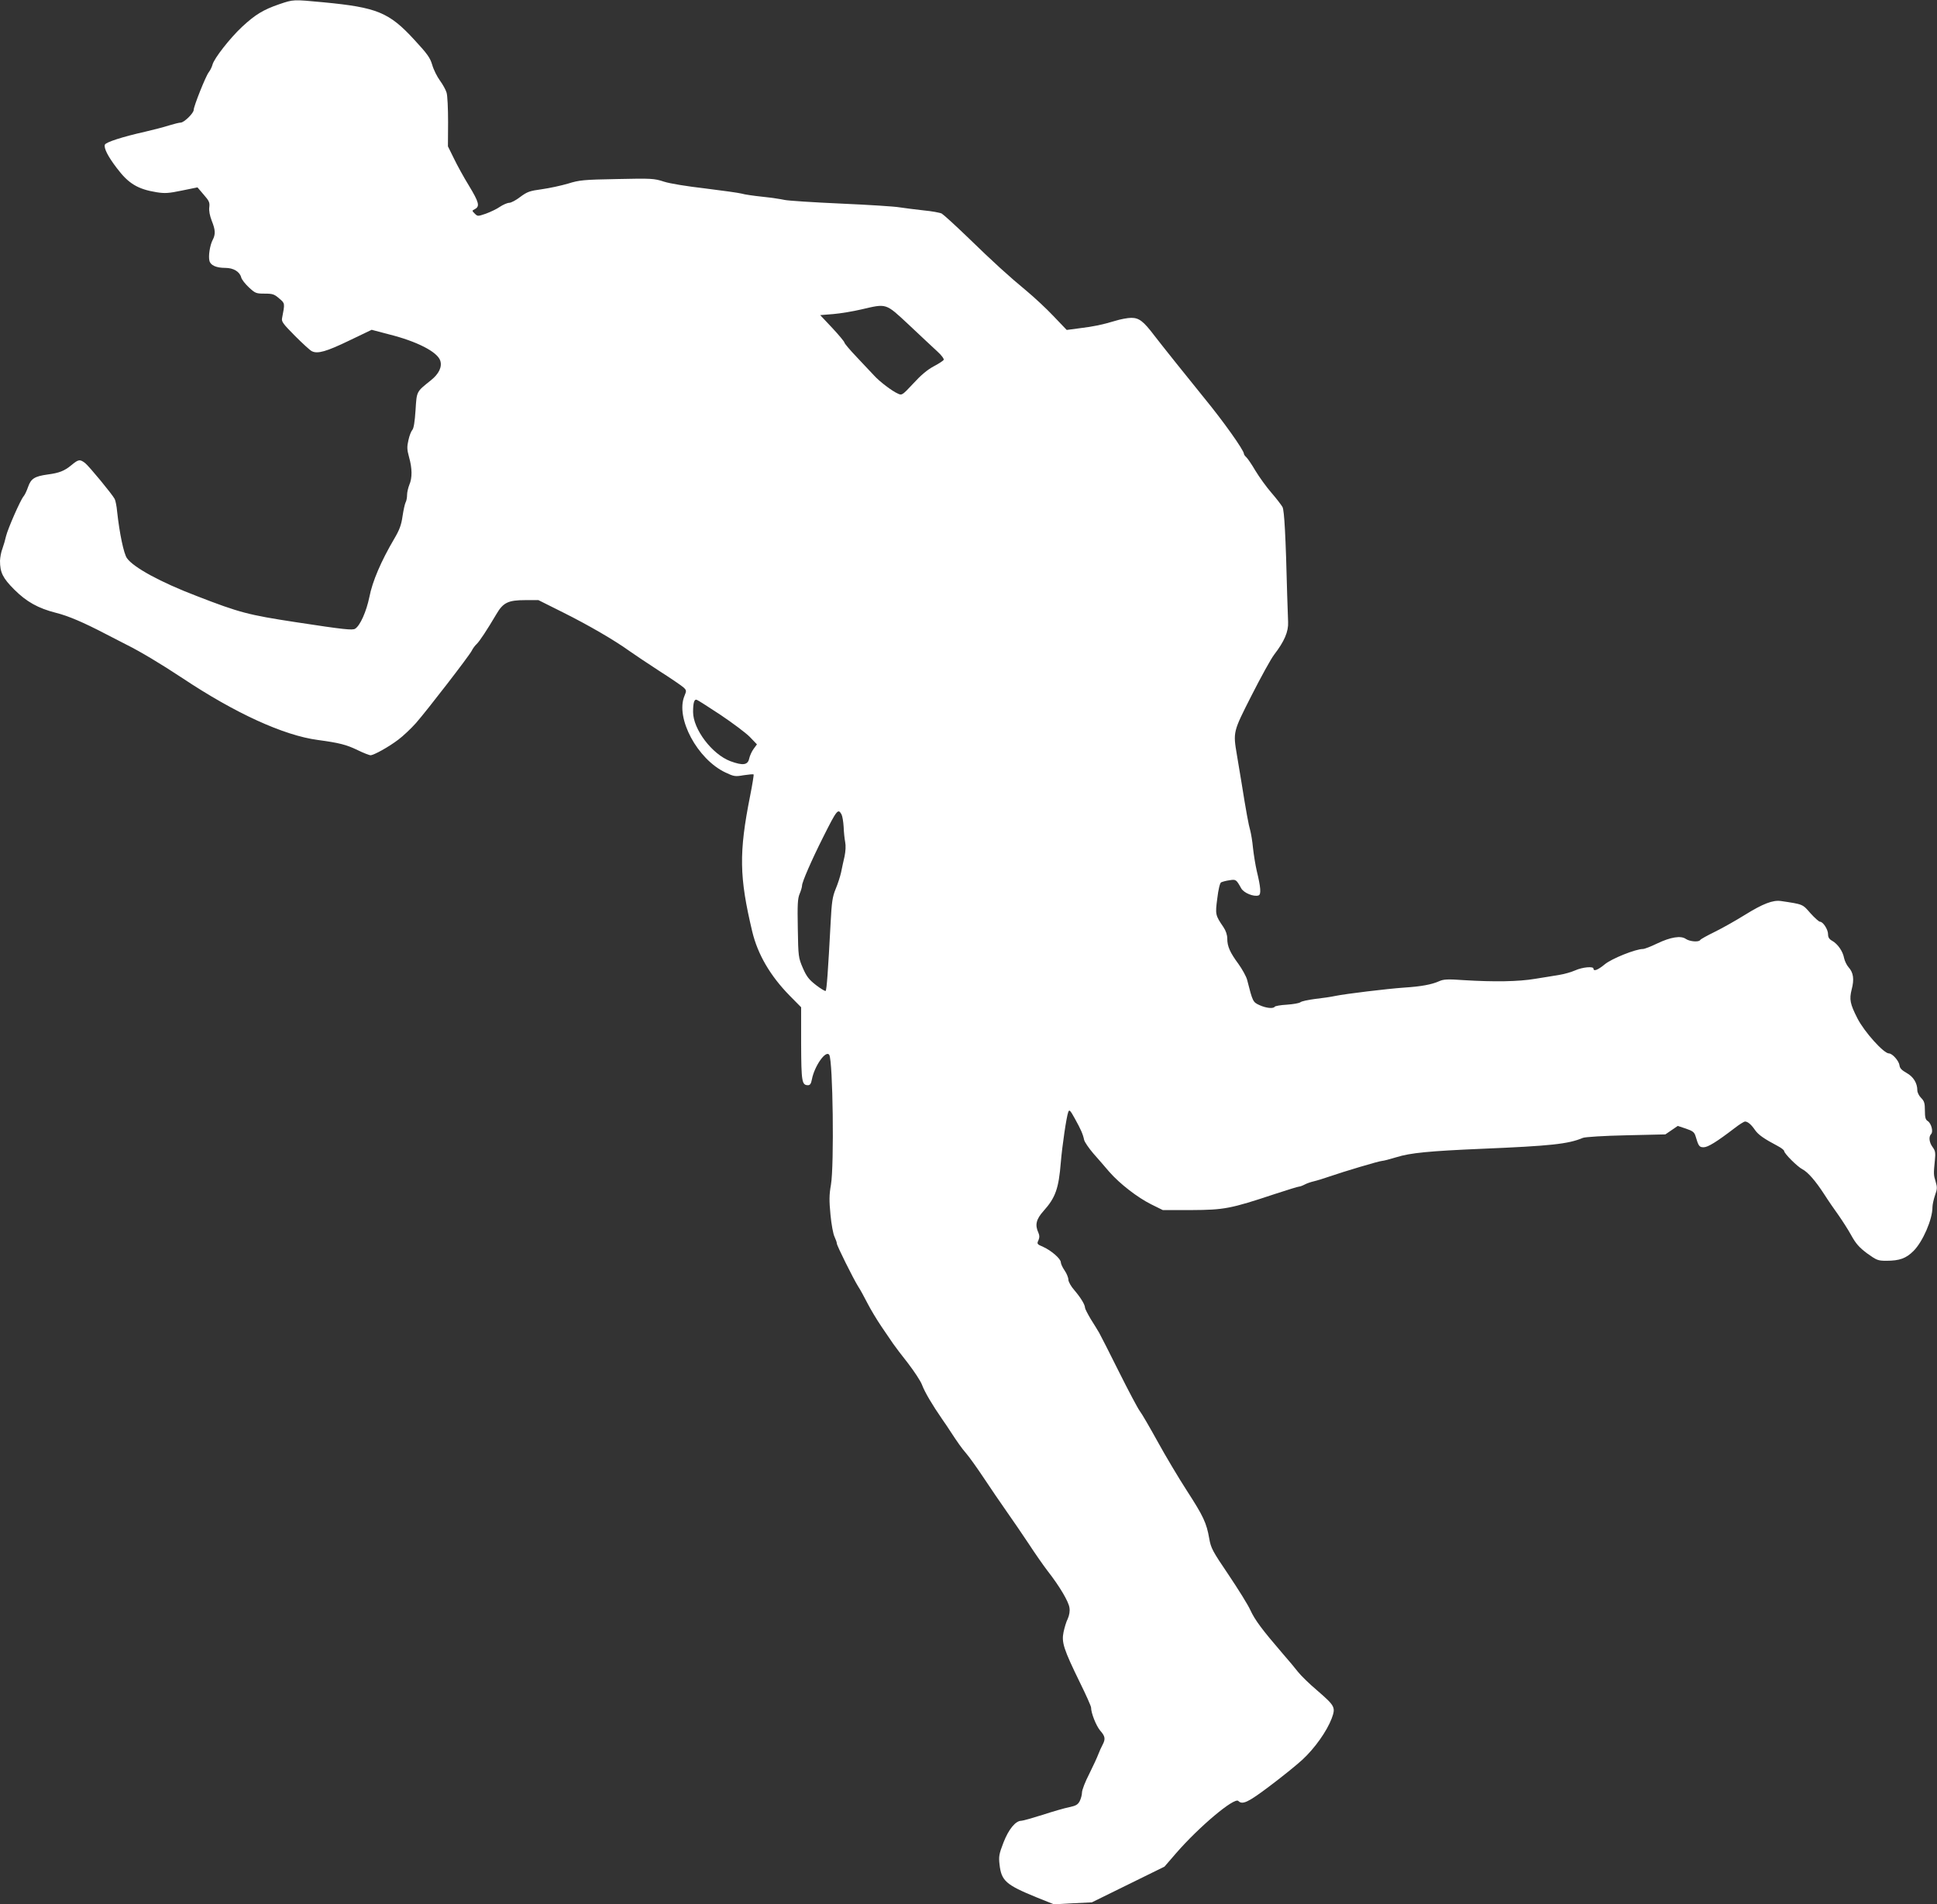
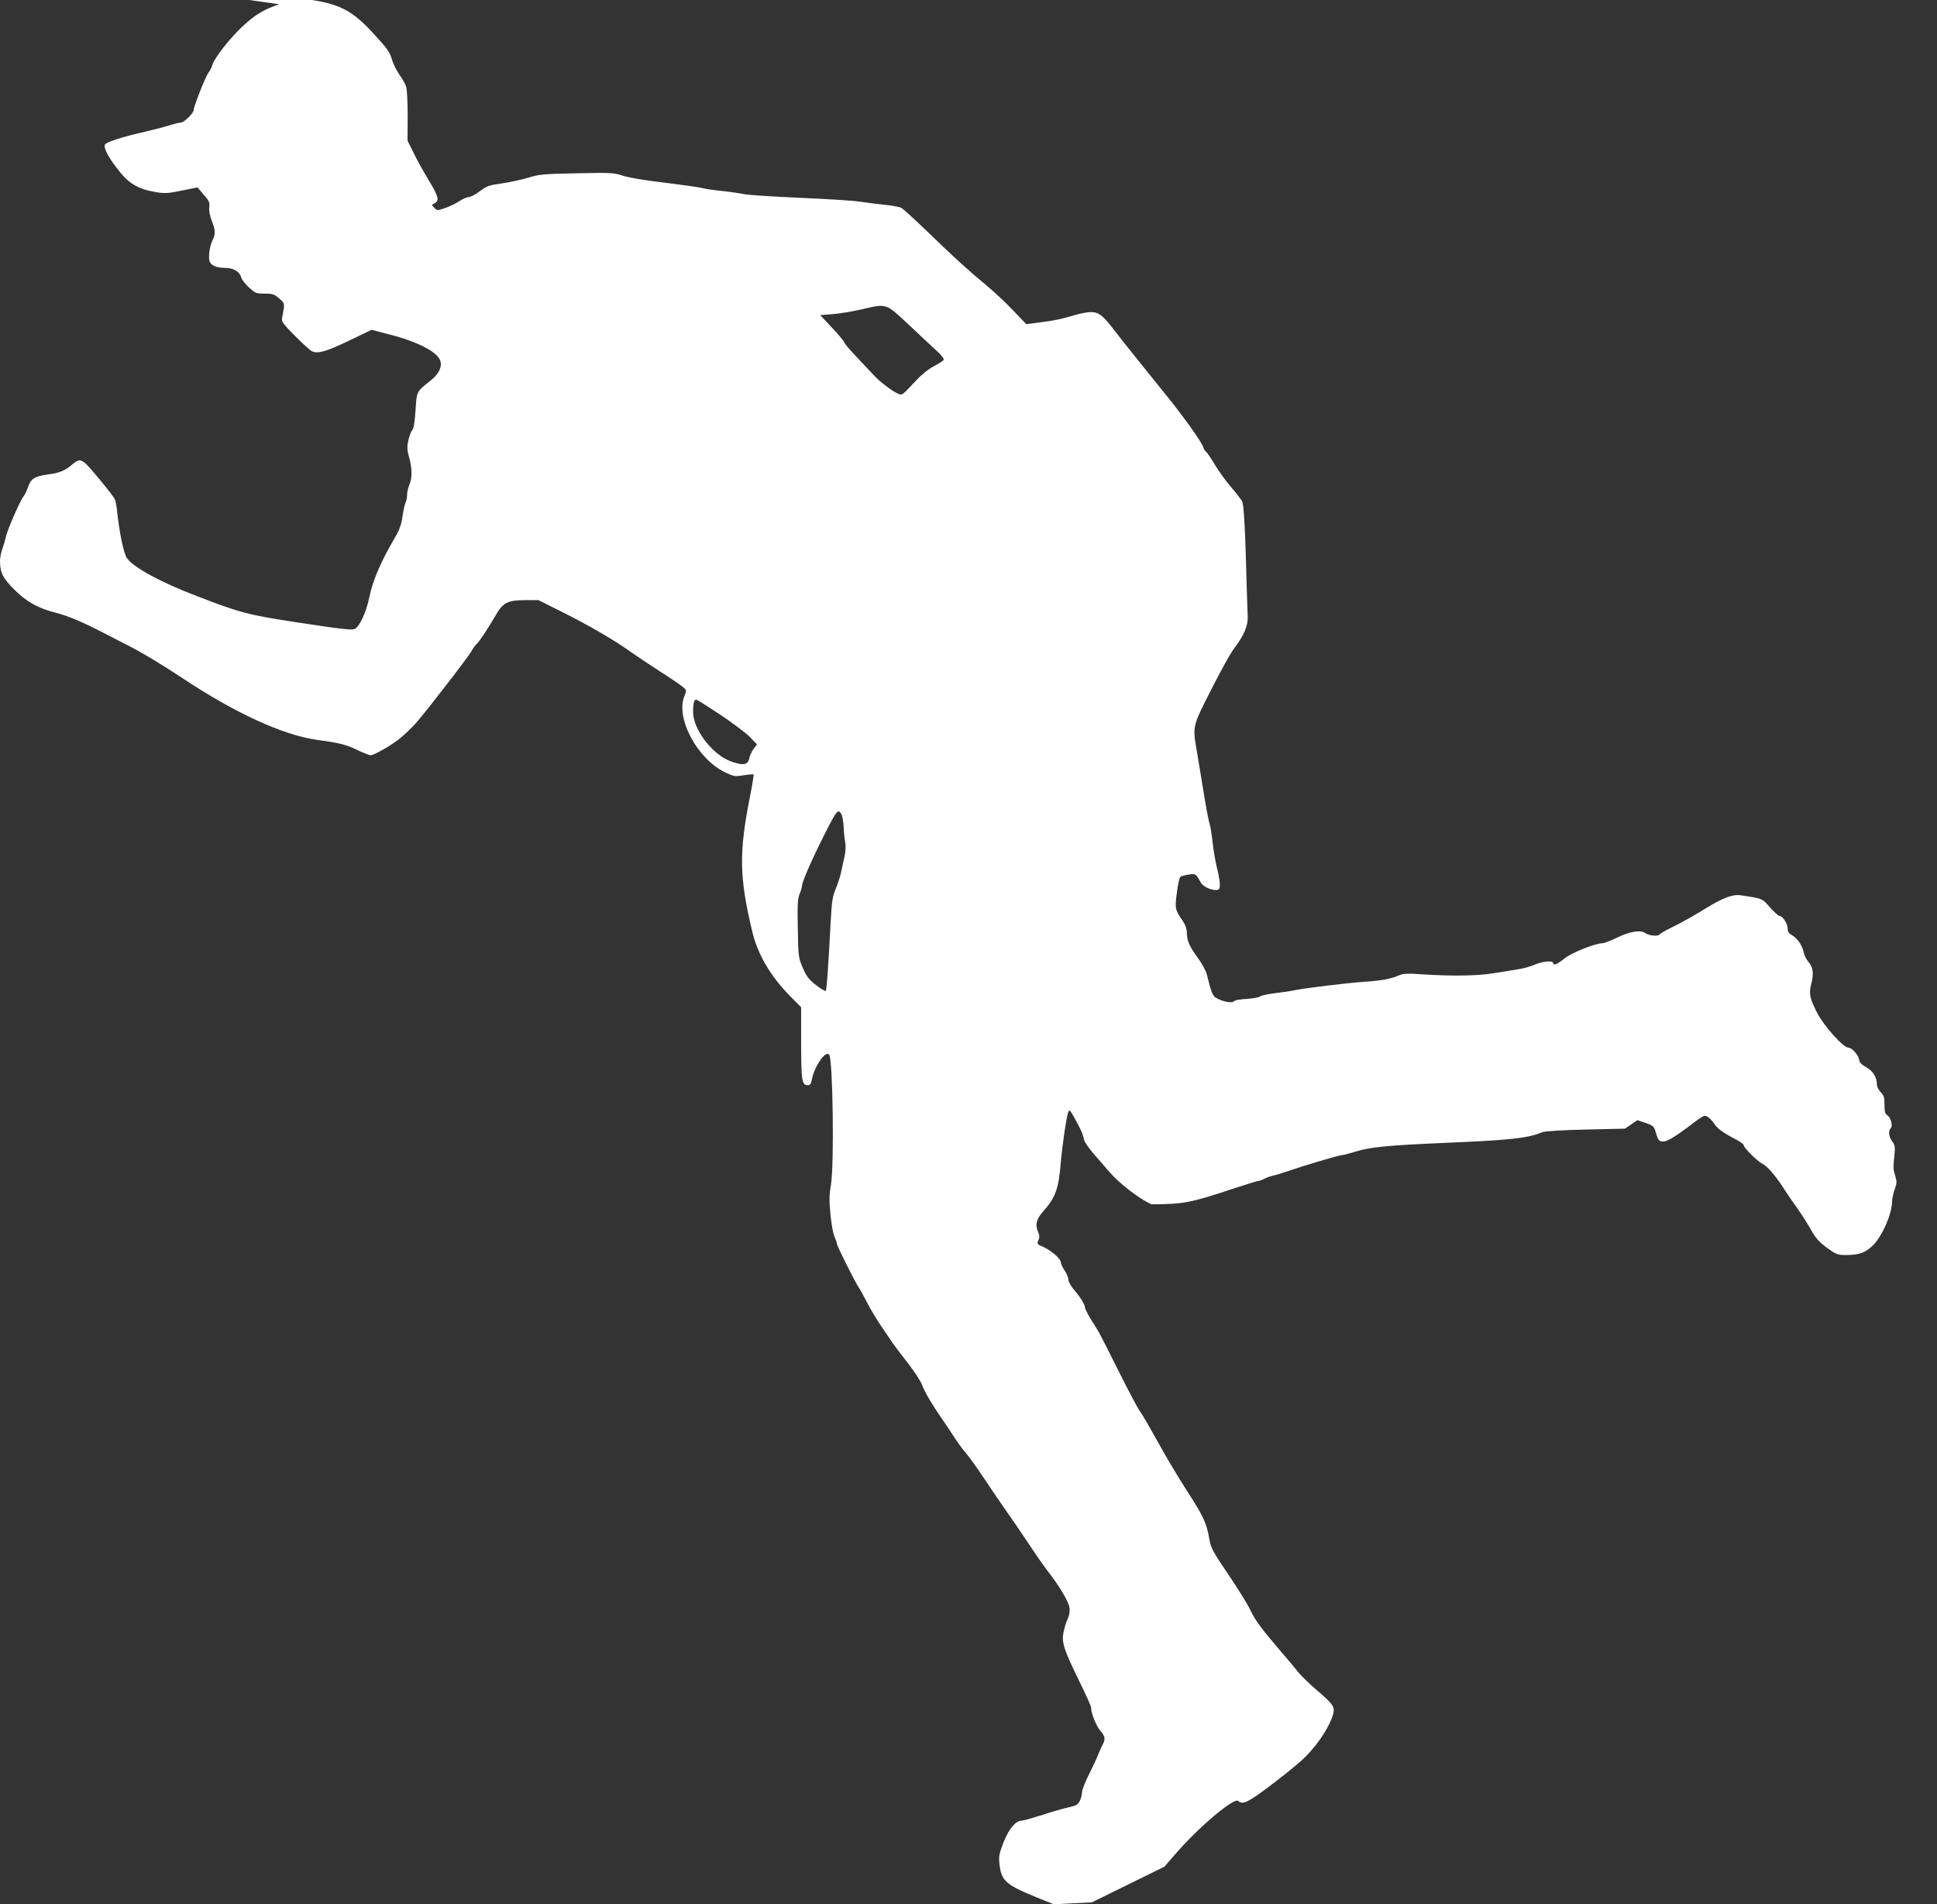
<svg xmlns="http://www.w3.org/2000/svg" version="1.0" width="1280pt" height="1258pt" viewBox="0 0 1280 1258" preserveAspectRatio="xMidYMid meet">
  <rect x="0" y="0" width="1280" height="1258" fill="#333333" stroke="none" />
  <g transform="translate(0,1258) scale(0.1,-0.1)" fill="#ffffff" stroke="none">
-     <path d="M1845 12552 c-105 -36 -159 -69 -244 -148 -80 -74 -188 -212 -197 -252 -4 -15 -15 -37 -25 -50 -20 -26 -99 -224 -99 -248 0 -22 -64 -84 -86 -84 -10 0 -45 -9 -78 -19 -34 -11 -104 -29 -156 -41 -151 -34 -260 -69 -267 -86 -8 -22 20 -78 80 -156 76 -101 138 -138 261 -158 56 -9 81 -7 168 11 l103 21 41 -48 c36 -41 41 -52 37 -83 -3 -23 3 -55 16 -89 25 -62 26 -90 6 -128 -18 -35 -29 -106 -21 -137 7 -30 45 -47 105 -47 54 0 95 -25 105 -63 3 -13 26 -43 51 -66 42 -39 48 -41 104 -41 53 0 64 -4 96 -32 39 -33 38 -31 19 -130 -5 -23 7 -38 85 -117 49 -49 99 -95 111 -101 38 -20 97 -3 250 71 l146 70 114 -30 c184 -46 319 -115 339 -173 14 -41 -8 -88 -62 -131 -96 -77 -93 -70 -101 -197 -5 -76 -12 -120 -21 -130 -8 -9 -20 -39 -26 -68 -10 -44 -10 -61 4 -112 21 -74 22 -137 2 -183 -8 -20 -15 -50 -15 -67 0 -17 -4 -40 -10 -50 -5 -10 -14 -51 -20 -91 -8 -57 -20 -90 -55 -149 -87 -148 -144 -281 -164 -384 -20 -97 -61 -189 -94 -210 -18 -11 -70 -6 -397 44 -307 47 -367 62 -650 172 -239 91 -418 189 -461 250 -21 29 -49 162 -65 308 -3 36 -11 73 -16 83 -16 31 -168 215 -195 237 -35 27 -44 26 -92 -14 -45 -37 -79 -51 -156 -61 -86 -12 -110 -27 -129 -81 -9 -26 -22 -54 -30 -63 -21 -24 -104 -214 -116 -263 -5 -23 -16 -61 -24 -83 -9 -22 -15 -58 -16 -80 0 -77 18 -114 94 -190 81 -81 158 -124 276 -154 81 -20 183 -64 325 -138 50 -26 113 -58 140 -72 89 -44 228 -127 370 -221 350 -233 670 -379 895 -409 141 -19 189 -31 263 -67 39 -19 78 -34 85 -34 22 0 121 55 184 103 31 23 84 73 117 110 75 86 350 442 368 477 7 15 22 35 33 45 19 18 68 92 130 197 45 77 78 93 192 93 l86 0 164 -82 c166 -83 337 -182 437 -254 31 -22 119 -81 196 -131 77 -49 150 -99 162 -110 20 -19 20 -22 6 -56 -61 -146 86 -419 271 -506 55 -26 64 -28 120 -18 34 5 63 8 66 5 2 -2 -8 -66 -23 -141 -75 -377 -72 -536 14 -897 36 -150 118 -291 246 -422 l77 -78 0 -241 c1 -253 5 -274 46 -274 13 0 20 11 25 38 17 89 93 197 115 162 24 -39 33 -728 11 -858 -12 -67 -12 -105 -3 -198 6 -64 18 -129 27 -146 8 -17 15 -37 15 -44 0 -14 108 -231 141 -284 13 -19 40 -69 61 -110 21 -41 63 -111 93 -155 30 -44 65 -95 77 -113 13 -19 57 -77 99 -130 41 -54 83 -117 92 -142 18 -48 67 -131 132 -225 22 -32 45 -65 50 -74 53 -81 78 -117 110 -154 20 -23 72 -96 116 -162 44 -66 111 -165 150 -220 39 -55 105 -152 147 -215 41 -63 97 -143 123 -177 80 -102 141 -205 146 -245 4 -24 -1 -50 -11 -73 -10 -19 -22 -60 -28 -89 -14 -67 1 -113 108 -332 41 -83 74 -157 74 -166 0 -37 34 -121 60 -152 34 -38 36 -56 16 -94 -8 -15 -21 -43 -28 -62 -7 -19 -34 -78 -60 -130 -27 -52 -48 -107 -48 -123 0 -15 -7 -41 -15 -57 -12 -23 -25 -31 -69 -40 -30 -6 -110 -29 -177 -51 -67 -21 -130 -39 -140 -39 -38 0 -84 -56 -118 -144 -29 -75 -32 -92 -26 -144 12 -109 42 -135 245 -218 l115 -46 125 7 125 6 240 118 240 118 77 89 c151 174 385 371 411 345 27 -27 64 -10 207 98 80 60 178 139 217 175 82 76 161 188 193 272 27 74 23 82 -97 186 -51 43 -107 98 -125 121 -18 23 -64 79 -103 123 -135 157 -182 220 -212 285 -16 36 -82 141 -145 235 -105 155 -116 175 -127 238 -18 105 -40 150 -148 317 -55 85 -142 231 -193 324 -52 94 -104 184 -118 202 -13 17 -75 134 -138 260 -62 125 -122 242 -131 258 -10 17 -35 58 -56 91 -20 34 -37 67 -37 73 0 21 -29 68 -70 116 -23 26 -40 57 -40 70 0 13 -11 41 -25 61 -14 20 -25 45 -25 54 0 23 -63 78 -117 102 -40 17 -42 20 -31 43 8 19 8 31 0 50 -24 52 -15 89 33 143 80 89 101 149 115 322 9 108 37 300 49 332 7 19 12 15 44 -43 40 -72 53 -102 61 -140 3 -14 31 -55 61 -90 31 -35 78 -89 105 -121 70 -80 187 -170 277 -215 l77 -38 190 0 c216 1 258 9 550 106 82 27 154 49 160 49 6 0 23 6 38 14 15 8 42 17 60 21 18 4 64 18 101 31 95 33 333 104 351 104 8 0 50 11 93 24 92 29 217 41 568 56 451 19 568 31 665 72 14 6 140 14 285 17 l260 6 41 28 41 28 54 -18 c44 -15 55 -23 63 -48 20 -68 25 -75 54 -75 28 0 85 35 204 126 31 24 62 44 70 44 18 -1 40 -19 66 -57 22 -31 59 -57 150 -105 23 -12 42 -27 42 -33 0 -16 87 -103 120 -120 37 -19 88 -78 145 -166 26 -41 69 -103 95 -139 25 -36 64 -96 84 -133 30 -54 52 -79 104 -118 63 -45 71 -49 127 -49 88 0 131 16 180 65 61 61 125 208 125 289 0 17 8 52 17 79 15 41 15 53 4 90 -14 45 -14 51 -5 141 5 49 3 63 -15 87 -23 31 -27 69 -10 86 16 16 1 71 -22 86 -15 9 -19 24 -19 70 0 48 -4 62 -25 83 -14 14 -25 36 -25 50 0 48 -26 90 -71 115 -32 18 -45 31 -47 51 -4 29 -47 78 -70 78 -34 0 -163 143 -208 232 -49 96 -54 125 -38 190 18 68 12 112 -21 148 -12 14 -25 41 -29 60 -8 44 -41 92 -77 113 -22 12 -29 24 -29 45 0 31 -33 82 -53 82 -7 0 -35 25 -63 56 -53 61 -48 59 -196 81 -53 7 -117 -17 -238 -92 -58 -36 -146 -86 -197 -111 -51 -25 -95 -49 -98 -55 -10 -15 -68 -10 -94 7 -33 24 -101 13 -191 -30 -41 -20 -83 -36 -93 -36 -48 0 -206 -63 -252 -101 -46 -38 -75 -49 -75 -29 0 17 -73 10 -120 -11 -25 -11 -72 -25 -105 -30 -33 -6 -105 -17 -160 -26 -111 -19 -274 -21 -470 -9 -110 8 -136 6 -165 -7 -49 -22 -120 -35 -230 -42 -115 -8 -386 -41 -455 -55 -27 -6 -88 -15 -134 -20 -46 -6 -90 -15 -98 -22 -7 -6 -47 -13 -89 -16 -41 -2 -77 -9 -80 -13 -9 -15 -57 -10 -101 10 -44 20 -45 23 -82 168 -6 22 -32 69 -57 104 -56 76 -74 116 -74 167 0 25 -9 52 -25 76 -54 79 -55 84 -41 190 7 59 17 101 25 106 8 4 32 11 55 14 43 7 45 6 78 -53 17 -31 84 -58 115 -47 18 7 14 54 -12 161 -9 39 -20 107 -25 152 -4 45 -13 96 -18 115 -10 32 -28 129 -58 318 -9 52 -22 133 -30 180 -26 155 -27 152 97 396 61 120 128 242 149 269 67 87 95 152 92 215 -1 30 -4 109 -6 175 -10 397 -19 562 -31 585 -8 14 -40 56 -73 94 -33 38 -80 103 -106 146 -25 43 -53 83 -61 90 -8 7 -15 17 -15 22 0 23 -137 216 -262 368 -100 123 -288 358 -330 413 -72 95 -101 117 -152 117 -24 0 -72 -9 -107 -20 -87 -26 -139 -37 -237 -49 l-83 -11 -87 91 c-47 50 -127 124 -176 165 -121 100 -220 190 -395 360 -81 78 -156 146 -168 153 -12 6 -66 16 -120 21 -54 6 -125 15 -158 20 -33 6 -208 17 -390 25 -181 8 -348 19 -370 24 -22 5 -87 15 -145 21 -58 6 -121 15 -140 21 -19 5 -127 20 -240 34 -121 14 -233 32 -273 45 -64 21 -81 22 -310 17 -222 -4 -249 -7 -323 -30 -44 -13 -122 -30 -172 -37 -82 -11 -98 -17 -144 -51 -28 -22 -61 -39 -73 -39 -12 0 -40 -12 -61 -26 -21 -15 -64 -35 -94 -46 -53 -18 -54 -18 -73 1 -19 19 -19 19 2 30 33 18 26 45 -40 154 -34 55 -79 137 -100 181 l-39 79 1 161 c0 89 -4 176 -10 194 -5 18 -25 54 -44 80 -19 26 -42 72 -51 104 -14 47 -32 72 -117 164 -168 183 -247 215 -603 249 -201 19 -196 19 -291 -13z m4162 -2119 c75 -71 159 -149 186 -174 29 -26 47 -51 43 -57 -4 -6 -34 -26 -67 -43 -41 -22 -85 -59 -134 -113 -72 -77 -75 -79 -101 -67 -39 17 -122 80 -158 120 -17 18 -68 72 -113 120 -46 48 -83 92 -83 98 0 5 -36 49 -80 96 l-80 85 87 7 c48 4 130 18 182 30 173 40 160 45 318 -102z m-1246 -2576 c79 -53 166 -118 193 -145 l48 -50 -22 -30 c-12 -16 -25 -45 -29 -63 -9 -44 -41 -49 -125 -18 -121 46 -246 211 -246 325 0 62 8 87 25 80 7 -2 77 -47 156 -99z m800 -658 c6 -12 12 -49 14 -83 1 -33 6 -78 10 -99 5 -24 3 -61 -4 -95 -7 -31 -18 -79 -23 -106 -6 -27 -22 -77 -36 -110 -21 -51 -26 -86 -33 -221 -17 -320 -26 -446 -33 -452 -3 -3 -32 14 -63 38 -48 37 -63 57 -88 114 -29 68 -30 75 -33 261 -3 157 -1 197 12 228 9 21 16 46 16 55 0 23 63 168 140 321 91 181 98 190 121 149z" />
+     <path d="M1845 12552 c-105 -36 -159 -69 -244 -148 -80 -74 -188 -212 -197 -252 -4 -15 -15 -37 -25 -50 -20 -26 -99 -224 -99 -248 0 -22 -64 -84 -86 -84 -10 0 -45 -9 -78 -19 -34 -11 -104 -29 -156 -41 -151 -34 -260 -69 -267 -86 -8 -22 20 -78 80 -156 76 -101 138 -138 261 -158 56 -9 81 -7 168 11 l103 21 41 -48 c36 -41 41 -52 37 -83 -3 -23 3 -55 16 -89 25 -62 26 -90 6 -128 -18 -35 -29 -106 -21 -137 7 -30 45 -47 105 -47 54 0 95 -25 105 -63 3 -13 26 -43 51 -66 42 -39 48 -41 104 -41 53 0 64 -4 96 -32 39 -33 38 -31 19 -130 -5 -23 7 -38 85 -117 49 -49 99 -95 111 -101 38 -20 97 -3 250 71 l146 70 114 -30 c184 -46 319 -115 339 -173 14 -41 -8 -88 -62 -131 -96 -77 -93 -70 -101 -197 -5 -76 -12 -120 -21 -130 -8 -9 -20 -39 -26 -68 -10 -44 -10 -61 4 -112 21 -74 22 -137 2 -183 -8 -20 -15 -50 -15 -67 0 -17 -4 -40 -10 -50 -5 -10 -14 -51 -20 -91 -8 -57 -20 -90 -55 -149 -87 -148 -144 -281 -164 -384 -20 -97 -61 -189 -94 -210 -18 -11 -70 -6 -397 44 -307 47 -367 62 -650 172 -239 91 -418 189 -461 250 -21 29 -49 162 -65 308 -3 36 -11 73 -16 83 -16 31 -168 215 -195 237 -35 27 -44 26 -92 -14 -45 -37 -79 -51 -156 -61 -86 -12 -110 -27 -129 -81 -9 -26 -22 -54 -30 -63 -21 -24 -104 -214 -116 -263 -5 -23 -16 -61 -24 -83 -9 -22 -15 -58 -16 -80 0 -77 18 -114 94 -190 81 -81 158 -124 276 -154 81 -20 183 -64 325 -138 50 -26 113 -58 140 -72 89 -44 228 -127 370 -221 350 -233 670 -379 895 -409 141 -19 189 -31 263 -67 39 -19 78 -34 85 -34 22 0 121 55 184 103 31 23 84 73 117 110 75 86 350 442 368 477 7 15 22 35 33 45 19 18 68 92 130 197 45 77 78 93 192 93 l86 0 164 -82 c166 -83 337 -182 437 -254 31 -22 119 -81 196 -131 77 -49 150 -99 162 -110 20 -19 20 -22 6 -56 -61 -146 86 -419 271 -506 55 -26 64 -28 120 -18 34 5 63 8 66 5 2 -2 -8 -66 -23 -141 -75 -377 -72 -536 14 -897 36 -150 118 -291 246 -422 l77 -78 0 -241 c1 -253 5 -274 46 -274 13 0 20 11 25 38 17 89 93 197 115 162 24 -39 33 -728 11 -858 -12 -67 -12 -105 -3 -198 6 -64 18 -129 27 -146 8 -17 15 -37 15 -44 0 -14 108 -231 141 -284 13 -19 40 -69 61 -110 21 -41 63 -111 93 -155 30 -44 65 -95 77 -113 13 -19 57 -77 99 -130 41 -54 83 -117 92 -142 18 -48 67 -131 132 -225 22 -32 45 -65 50 -74 53 -81 78 -117 110 -154 20 -23 72 -96 116 -162 44 -66 111 -165 150 -220 39 -55 105 -152 147 -215 41 -63 97 -143 123 -177 80 -102 141 -205 146 -245 4 -24 -1 -50 -11 -73 -10 -19 -22 -60 -28 -89 -14 -67 1 -113 108 -332 41 -83 74 -157 74 -166 0 -37 34 -121 60 -152 34 -38 36 -56 16 -94 -8 -15 -21 -43 -28 -62 -7 -19 -34 -78 -60 -130 -27 -52 -48 -107 -48 -123 0 -15 -7 -41 -15 -57 -12 -23 -25 -31 -69 -40 -30 -6 -110 -29 -177 -51 -67 -21 -130 -39 -140 -39 -38 0 -84 -56 -118 -144 -29 -75 -32 -92 -26 -144 12 -109 42 -135 245 -218 l115 -46 125 7 125 6 240 118 240 118 77 89 c151 174 385 371 411 345 27 -27 64 -10 207 98 80 60 178 139 217 175 82 76 161 188 193 272 27 74 23 82 -97 186 -51 43 -107 98 -125 121 -18 23 -64 79 -103 123 -135 157 -182 220 -212 285 -16 36 -82 141 -145 235 -105 155 -116 175 -127 238 -18 105 -40 150 -148 317 -55 85 -142 231 -193 324 -52 94 -104 184 -118 202 -13 17 -75 134 -138 260 -62 125 -122 242 -131 258 -10 17 -35 58 -56 91 -20 34 -37 67 -37 73 0 21 -29 68 -70 116 -23 26 -40 57 -40 70 0 13 -11 41 -25 61 -14 20 -25 45 -25 54 0 23 -63 78 -117 102 -40 17 -42 20 -31 43 8 19 8 31 0 50 -24 52 -15 89 33 143 80 89 101 149 115 322 9 108 37 300 49 332 7 19 12 15 44 -43 40 -72 53 -102 61 -140 3 -14 31 -55 61 -90 31 -35 78 -89 105 -121 70 -80 187 -170 277 -215 c216 1 258 9 550 106 82 27 154 49 160 49 6 0 23 6 38 14 15 8 42 17 60 21 18 4 64 18 101 31 95 33 333 104 351 104 8 0 50 11 93 24 92 29 217 41 568 56 451 19 568 31 665 72 14 6 140 14 285 17 l260 6 41 28 41 28 54 -18 c44 -15 55 -23 63 -48 20 -68 25 -75 54 -75 28 0 85 35 204 126 31 24 62 44 70 44 18 -1 40 -19 66 -57 22 -31 59 -57 150 -105 23 -12 42 -27 42 -33 0 -16 87 -103 120 -120 37 -19 88 -78 145 -166 26 -41 69 -103 95 -139 25 -36 64 -96 84 -133 30 -54 52 -79 104 -118 63 -45 71 -49 127 -49 88 0 131 16 180 65 61 61 125 208 125 289 0 17 8 52 17 79 15 41 15 53 4 90 -14 45 -14 51 -5 141 5 49 3 63 -15 87 -23 31 -27 69 -10 86 16 16 1 71 -22 86 -15 9 -19 24 -19 70 0 48 -4 62 -25 83 -14 14 -25 36 -25 50 0 48 -26 90 -71 115 -32 18 -45 31 -47 51 -4 29 -47 78 -70 78 -34 0 -163 143 -208 232 -49 96 -54 125 -38 190 18 68 12 112 -21 148 -12 14 -25 41 -29 60 -8 44 -41 92 -77 113 -22 12 -29 24 -29 45 0 31 -33 82 -53 82 -7 0 -35 25 -63 56 -53 61 -48 59 -196 81 -53 7 -117 -17 -238 -92 -58 -36 -146 -86 -197 -111 -51 -25 -95 -49 -98 -55 -10 -15 -68 -10 -94 7 -33 24 -101 13 -191 -30 -41 -20 -83 -36 -93 -36 -48 0 -206 -63 -252 -101 -46 -38 -75 -49 -75 -29 0 17 -73 10 -120 -11 -25 -11 -72 -25 -105 -30 -33 -6 -105 -17 -160 -26 -111 -19 -274 -21 -470 -9 -110 8 -136 6 -165 -7 -49 -22 -120 -35 -230 -42 -115 -8 -386 -41 -455 -55 -27 -6 -88 -15 -134 -20 -46 -6 -90 -15 -98 -22 -7 -6 -47 -13 -89 -16 -41 -2 -77 -9 -80 -13 -9 -15 -57 -10 -101 10 -44 20 -45 23 -82 168 -6 22 -32 69 -57 104 -56 76 -74 116 -74 167 0 25 -9 52 -25 76 -54 79 -55 84 -41 190 7 59 17 101 25 106 8 4 32 11 55 14 43 7 45 6 78 -53 17 -31 84 -58 115 -47 18 7 14 54 -12 161 -9 39 -20 107 -25 152 -4 45 -13 96 -18 115 -10 32 -28 129 -58 318 -9 52 -22 133 -30 180 -26 155 -27 152 97 396 61 120 128 242 149 269 67 87 95 152 92 215 -1 30 -4 109 -6 175 -10 397 -19 562 -31 585 -8 14 -40 56 -73 94 -33 38 -80 103 -106 146 -25 43 -53 83 -61 90 -8 7 -15 17 -15 22 0 23 -137 216 -262 368 -100 123 -288 358 -330 413 -72 95 -101 117 -152 117 -24 0 -72 -9 -107 -20 -87 -26 -139 -37 -237 -49 l-83 -11 -87 91 c-47 50 -127 124 -176 165 -121 100 -220 190 -395 360 -81 78 -156 146 -168 153 -12 6 -66 16 -120 21 -54 6 -125 15 -158 20 -33 6 -208 17 -390 25 -181 8 -348 19 -370 24 -22 5 -87 15 -145 21 -58 6 -121 15 -140 21 -19 5 -127 20 -240 34 -121 14 -233 32 -273 45 -64 21 -81 22 -310 17 -222 -4 -249 -7 -323 -30 -44 -13 -122 -30 -172 -37 -82 -11 -98 -17 -144 -51 -28 -22 -61 -39 -73 -39 -12 0 -40 -12 -61 -26 -21 -15 -64 -35 -94 -46 -53 -18 -54 -18 -73 1 -19 19 -19 19 2 30 33 18 26 45 -40 154 -34 55 -79 137 -100 181 l-39 79 1 161 c0 89 -4 176 -10 194 -5 18 -25 54 -44 80 -19 26 -42 72 -51 104 -14 47 -32 72 -117 164 -168 183 -247 215 -603 249 -201 19 -196 19 -291 -13z m4162 -2119 c75 -71 159 -149 186 -174 29 -26 47 -51 43 -57 -4 -6 -34 -26 -67 -43 -41 -22 -85 -59 -134 -113 -72 -77 -75 -79 -101 -67 -39 17 -122 80 -158 120 -17 18 -68 72 -113 120 -46 48 -83 92 -83 98 0 5 -36 49 -80 96 l-80 85 87 7 c48 4 130 18 182 30 173 40 160 45 318 -102z m-1246 -2576 c79 -53 166 -118 193 -145 l48 -50 -22 -30 c-12 -16 -25 -45 -29 -63 -9 -44 -41 -49 -125 -18 -121 46 -246 211 -246 325 0 62 8 87 25 80 7 -2 77 -47 156 -99z m800 -658 c6 -12 12 -49 14 -83 1 -33 6 -78 10 -99 5 -24 3 -61 -4 -95 -7 -31 -18 -79 -23 -106 -6 -27 -22 -77 -36 -110 -21 -51 -26 -86 -33 -221 -17 -320 -26 -446 -33 -452 -3 -3 -32 14 -63 38 -48 37 -63 57 -88 114 -29 68 -30 75 -33 261 -3 157 -1 197 12 228 9 21 16 46 16 55 0 23 63 168 140 321 91 181 98 190 121 149z" />
  </g>
</svg>